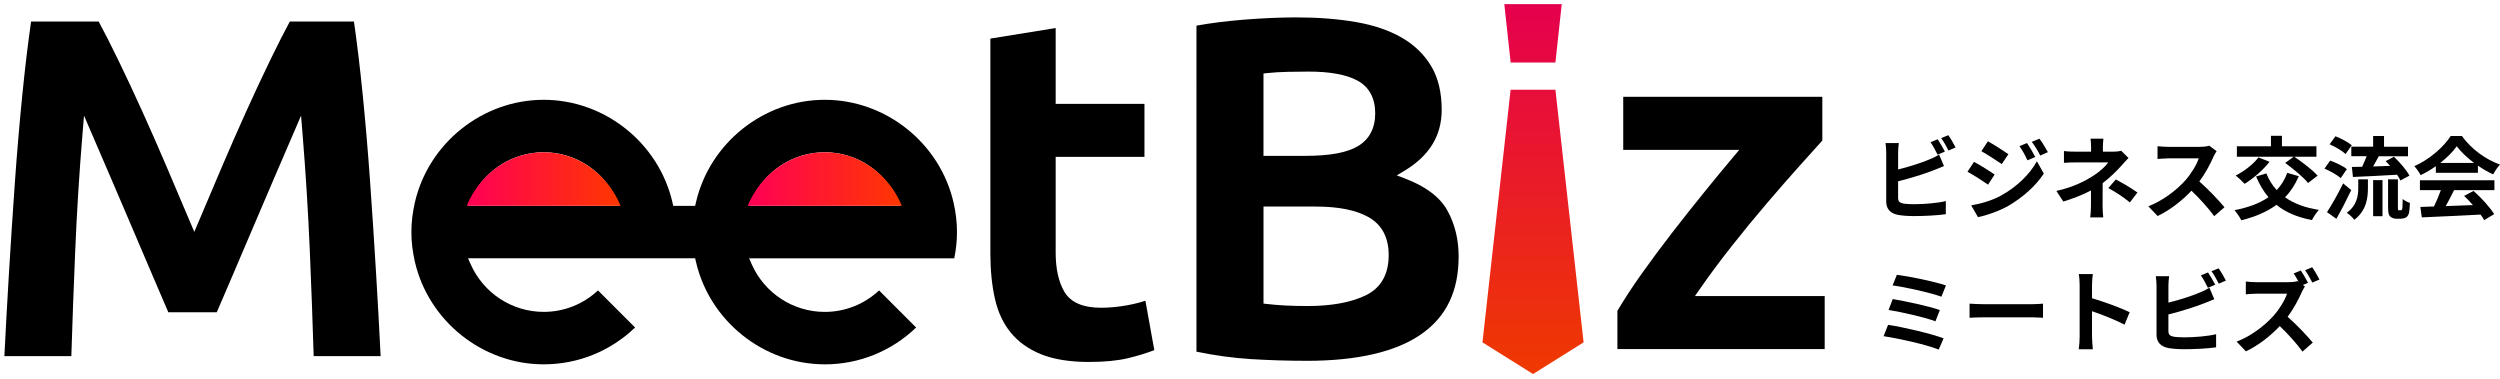
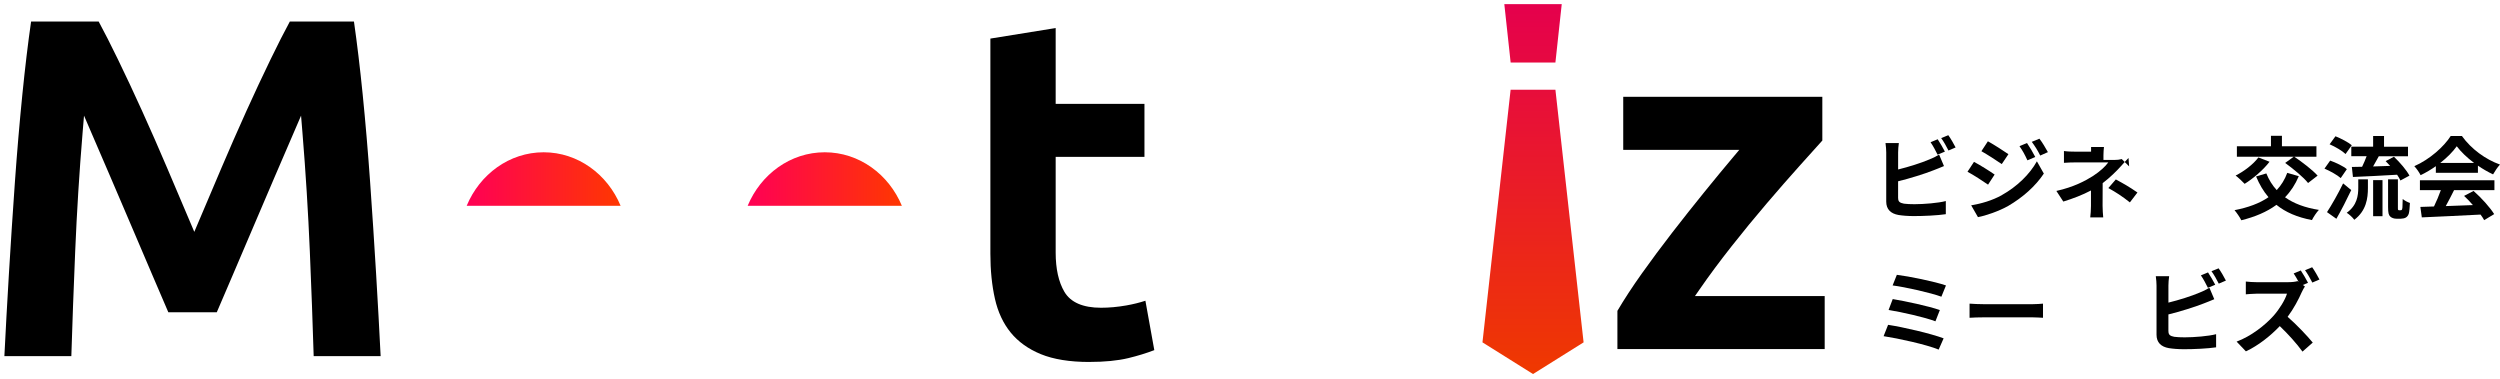
<svg xmlns="http://www.w3.org/2000/svg" xmlns:xlink="http://www.w3.org/1999/xlink" id="_レイヤー_2" data-name="レイヤー 2" viewBox="0 0 901.32 136.62">
  <defs>
    <style>
      .cls-1 {
        fill: url(#_新規グラデーションスウォッ_21);
      }

      .cls-2 {
        fill: url(#_名称未設定グラデーション_87-2);
      }

      .cls-3 {
        fill: url(#_名称未設定グラデーション_87);
      }
    </style>
    <linearGradient id="_新規グラデーションスウォッ_21" data-name="新規グラデーションスウォッ 21" x1="552.7" y1="1.5" x2="552.7" y2="134.85" gradientUnits="userSpaceOnUse">
      <stop offset="0" stop-color="#e5004d" />
      <stop offset="1" stop-color="#ef3900" />
    </linearGradient>
    <linearGradient id="_名称未設定グラデーション_87" data-name="名称未設定グラデーション 87" x1="168.25" y1="64.55" x2="223.75" y2="64.55" gradientUnits="userSpaceOnUse">
      <stop offset="0" stop-color="#f05" />
      <stop offset="1" stop-color="#ff3700" />
    </linearGradient>
    <linearGradient id="_名称未設定グラデーション_87-2" data-name="名称未設定グラデーション 87" x1="269.55" x2="325.15" xlink:href="#_名称未設定グラデーション_87" />
  </defs>
  <g id="_レイヤー_1-2" data-name="レイヤー 1">
    <g>
      <g>
        <path d="M684.33,71.38c0,1.4.65,1.75,2.11,2.05.97.13,2.31.19,3.77.19,3.38,0,8.64-.42,11.31-1.14v4.74c-3.05.46-7.99.68-11.57.68-2.11,0-4.06-.16-5.46-.39-2.83-.49-4.45-2.05-4.45-4.84v-17.71c0-.71-.1-2.37-.26-3.38h4.81c-.16,1.01-.26,2.47-.26,3.38v6.14c3.83-.94,8.35-2.37,11.24-3.61,1.17-.46,2.27-.97,3.54-1.75l1.75,4.13c-1.27.52-2.73,1.14-3.8,1.53-3.28,1.3-8.51,2.92-12.74,3.96v6.01ZM698.55,55.76c-.65-1.33-1.66-3.25-2.53-4.48l2.57-1.07c.81,1.2,1.98,3.25,2.6,4.45l-2.63,1.1ZM702.42,48.74c.88,1.2,2.05,3.28,2.63,4.42l-2.57,1.1c-.68-1.36-1.72-3.25-2.63-4.48l2.57-1.04Z" />
        <path d="M719.12,62.93l-2.37,3.64c-1.85-1.3-5.23-3.48-7.41-4.65l2.34-3.57c2.21,1.17,5.78,3.41,7.44,4.58ZM721.72,70.34c5.52-3.09,10.07-7.54,12.64-12.18l2.5,4.42c-2.99,4.52-7.6,8.61-12.9,11.7-3.31,1.85-7.99,3.48-10.85,4l-2.44-4.25c3.64-.62,7.54-1.72,11.05-3.67ZM724.09,55.59l-2.4,3.57c-1.82-1.27-5.2-3.44-7.34-4.65l2.34-3.57c2.14,1.17,5.72,3.48,7.41,4.65ZM733.77,56.6l-2.83,1.2c-.94-2.05-1.69-3.44-2.86-5.1l2.7-1.14c.94,1.36,2.24,3.54,2.99,5.04ZM738.32,54.85l-2.76,1.23c-1.04-2.05-1.85-3.31-3.05-4.94l2.76-1.14c1.01,1.3,2.27,3.41,3.05,4.84Z" />
-         <path d="M767.39,56.96c-.81.81-1.82,1.92-2.5,2.7-1.66,1.88-4.13,4.32-6.82,6.37,0,2.6-.03,6.14-.03,8.19,0,1.3.13,3.15.23,4.16h-4.68c.13-.91.26-2.86.26-4.16v-5.55c-2.99,1.59-6.46,2.92-9.97,4l-2.5-3.83c6.27-1.4,10.46-3.64,13.25-5.42,2.5-1.62,4.52-3.51,5.46-4.87h-11.76c-1.17,0-3.22.06-4.22.16v-4.26c1.23.2,3.02.23,4.16.23h5.62v-1.69c0-1.01-.07-2.18-.2-2.99h4.65c-.1.78-.19,1.98-.19,2.99v1.69h3.9c1.01,0,1.92-.1,2.7-.32l2.66,2.63ZM762.81,64.69c2.99,1.62,4.68,2.57,7.8,4.71l-2.73,3.57c-2.83-2.24-4.94-3.61-7.76-5.17l2.7-3.12Z" />
-         <path d="M799.16,54.49c-.26.36-.84,1.36-1.14,2.01-1.1,2.53-2.92,6.01-5.1,8.93,3.22,2.79,7.15,6.95,9.06,9.29l-3.7,3.22c-2.11-2.92-5.13-6.24-8.19-9.19-3.44,3.64-7.76,7.02-12.21,9.13l-3.35-3.51c5.23-1.98,10.27-5.91,13.32-9.32,2.14-2.44,4.13-5.65,4.84-7.96h-11.01c-1.37,0-3.15.2-3.83.23v-4.61c.88.13,2.86.23,3.83.23h11.43c1.43,0,2.73-.19,3.38-.42l2.66,1.98Z" />
+         <path d="M767.39,56.96c-.81.81-1.82,1.92-2.5,2.7-1.66,1.88-4.13,4.32-6.82,6.37,0,2.6-.03,6.14-.03,8.19,0,1.3.13,3.15.23,4.16h-4.68c.13-.91.26-2.86.26-4.16v-5.55c-2.99,1.59-6.46,2.92-9.97,4l-2.5-3.83c6.27-1.4,10.46-3.64,13.25-5.42,2.5-1.62,4.52-3.51,5.46-4.87h-11.76c-1.17,0-3.22.06-4.22.16v-4.26c1.23.2,3.02.23,4.16.23h5.62v-1.69h4.65c-.1.78-.19,1.98-.19,2.99v1.69h3.9c1.01,0,1.92-.1,2.7-.32l2.66,2.63ZM762.81,64.69c2.99,1.62,4.68,2.57,7.8,4.71l-2.73,3.57c-2.83-2.24-4.94-3.61-7.76-5.17l2.7-3.12Z" />
        <path d="M828.78,63.52c-1.27,2.99-2.92,5.52-4.97,7.6,3.15,2.24,7.21,3.77,12.21,4.55-.84.88-1.98,2.6-2.5,3.67-5.33-1.01-9.52-2.83-12.8-5.49-3.51,2.57-7.76,4.35-12.67,5.56-.42-.94-1.69-2.76-2.44-3.64,4.87-.94,9-2.44,12.25-4.68-1.82-2.11-3.28-4.61-4.48-7.47l3.7-1.1c.91,2.27,2.14,4.29,3.74,6.01,1.62-1.72,2.92-3.8,3.8-6.21l4.16,1.2ZM818.23,58.32c-2.31,3.02-5.95,6.08-8.97,7.96-.75-.81-2.34-2.31-3.25-2.99,3.05-1.53,6.33-4.03,8.22-6.53l4,1.56ZM826.96,56.5h-20.5v-3.77h12.28v-3.77h3.96v3.77h12.44v3.77h-7.99c2.83,1.92,6.59,4.78,8.41,6.82l-3.44,2.66c-1.62-2.08-5.33-5.1-8.25-7.24l3.09-2.24Z" />
        <path d="M843.89,64.2c-1.23-1.1-3.8-2.53-5.85-3.41l2.05-2.89c2.01.71,4.71,1.98,6.01,3.09l-2.21,3.22ZM847.69,68.52c-1.62,3.44-3.54,7.18-5.36,10.36l-3.38-2.4c1.62-2.47,3.96-6.56,5.81-10.36l2.92,2.4ZM845.64,55.53c-1.17-1.14-3.7-2.63-5.75-3.51l2.11-2.89c1.98.78,4.58,2.14,5.88,3.22l-2.24,3.18ZM850.22,64.66h3.48v3.15c0,3.61-.55,8.15-4.91,11.43-.55-.81-1.85-1.98-2.73-2.53,3.74-2.66,4.16-6.24,4.16-9.03v-3.02ZM855.58,52.9v-3.87h3.93v3.87h8.64v3.44h-10.53c-.68,1.27-1.4,2.53-2.05,3.67,1.95-.03,4.06-.1,6.14-.2-.55-.58-1.1-1.2-1.62-1.72l2.99-1.59c2.11,2.01,4.55,4.81,5.59,6.82l-3.25,1.75c-.26-.62-.68-1.33-1.2-2.08-5.68.36-11.63.62-15.92.81l-.39-3.61c1.1-.03,2.34-.03,3.7-.07.55-1.17,1.17-2.53,1.62-3.8h-5.52v-3.44h7.86ZM855.58,64.95h3.38v13h-3.38v-13ZM865.46,75.8c.16,0,.33-.03.42-.13.13-.06.19-.33.26-.84.03-.49.07-1.62.1-3.09.65.55,1.72,1.14,2.6,1.43-.06,1.46-.2,3.12-.39,3.8-.23.71-.55,1.14-1.07,1.46-.42.26-1.2.42-1.79.42h-1.66c-.78,0-1.66-.26-2.21-.81-.52-.52-.75-1.23-.75-3.41v-9.97h3.54v10.07c0,.49,0,.78.06.91.07.1.23.16.36.16h.52Z" />
        <path d="M878.19,59.91c-1.72,1.23-3.61,2.34-5.49,3.25-.46-.94-1.46-2.4-2.27-3.25,5.56-2.44,10.69-7.05,13.12-10.88h4.03c3.44,4.78,8.61,8.48,13.74,10.3-.97,1.01-1.82,2.4-2.5,3.54-1.79-.84-3.67-1.92-5.46-3.15v2.57h-15.17v-2.37ZM872.44,64.98h26.87v3.57h-14.55c-.94,1.92-2.01,3.93-2.99,5.75,3.12-.1,6.46-.23,9.78-.36-1.01-1.17-2.11-2.34-3.18-3.31l3.41-1.79c2.89,2.53,5.91,5.91,7.44,8.35l-3.61,2.18c-.32-.62-.78-1.3-1.3-2.01-7.63.42-15.66.75-21.18,1.01l-.52-3.77,4.91-.16c.88-1.82,1.79-3.96,2.47-5.88h-7.54v-3.57ZM891.97,58.74c-2.5-1.88-4.74-4-6.24-6.01-1.4,1.98-3.48,4.09-5.95,6.01h12.18Z" />
        <path d="M700.73,121.98l-1.79,4.06c-4.39-1.82-14.65-4.06-19.85-4.84l1.62-4.09c5.55.84,15.56,3.18,20.01,4.87ZM699.37,111.78l-1.59,4.06c-3.74-1.43-12.05-3.31-16.89-4.09l1.49-3.93c4.65.78,12.9,2.53,16.99,3.96ZM701.58,102.91l-1.66,4.06c-3.77-1.4-12.99-3.48-17.58-4.06l1.53-3.83c4.26.52,13.61,2.4,17.7,3.83Z" />
        <path d="M710.08,109.47c1.17.1,3.54.2,5.23.2h17.45c1.49,0,2.96-.13,3.8-.2v5.1c-.78-.03-2.44-.16-3.8-.16h-17.45c-1.85,0-4.03.07-5.23.16v-5.1Z" />
-         <path d="M765.96,117.04c-3.35-1.75-8.22-3.64-11.73-4.84v9.19c0,.94.16,3.22.29,4.52h-5.07c.19-1.27.32-3.22.32-4.52v-18.65c0-1.17-.1-2.79-.32-3.93h5.07c-.13,1.14-.29,2.57-.29,3.93v4.78c4.35,1.27,10.59,3.57,13.58,5.04l-1.85,4.48Z" />
        <path d="M781.78,119.38c0,1.4.65,1.75,2.11,2.05.97.13,2.31.19,3.77.19,3.38,0,8.64-.42,11.31-1.14v4.74c-3.05.46-7.99.68-11.57.68-2.11,0-4.06-.16-5.46-.39-2.83-.49-4.45-2.05-4.45-4.84v-17.71c0-.71-.1-2.37-.26-3.38h4.81c-.16,1.01-.26,2.47-.26,3.38v6.14c3.83-.94,8.35-2.37,11.24-3.61,1.17-.46,2.27-.97,3.54-1.75l1.75,4.13c-1.27.52-2.73,1.14-3.8,1.53-3.28,1.3-8.51,2.92-12.74,3.96v6.01ZM796.01,103.76c-.65-1.33-1.66-3.25-2.53-4.48l2.57-1.07c.81,1.2,1.98,3.25,2.6,4.45l-2.63,1.1ZM799.87,96.74c.88,1.2,2.05,3.28,2.63,4.42l-2.57,1.1c-.68-1.36-1.72-3.25-2.63-4.48l2.57-1.04Z" />
        <path d="M830.99,103.27c-.26.39-.84,1.36-1.14,2.05-1.1,2.53-2.92,5.98-5.1,8.9,3.22,2.79,7.15,6.95,9.06,9.29l-3.7,3.25c-2.11-2.92-5.13-6.27-8.19-9.19-3.44,3.61-7.76,7.02-12.21,9.1l-3.35-3.51c5.23-1.95,10.27-5.91,13.32-9.32,2.14-2.44,4.13-5.65,4.84-7.96h-11.01c-1.36,0-3.15.19-3.83.23v-4.61c.88.13,2.86.23,3.83.23h11.47c1.4,0,2.7-.16,3.35-.39l.39.29c-.55-1.04-1.2-2.18-1.79-3.05l2.57-1.07c.84,1.23,2.05,3.35,2.6,4.45l-1.85.78.75.55ZM833.66,101.87c-.68-1.33-1.75-3.25-2.63-4.45l2.57-1.07c.88,1.23,2.05,3.28,2.63,4.42l-2.57,1.1Z" />
      </g>
      <path d="M113.09,128.39c-.35-11.64-.82-24.36-1.39-37.82-.59-14.04-1.49-28.46-2.67-42.88l-.49-6-2.87,6.67c-2.02,4.69-4.23,9.83-6.65,15.43-2.6,6.02-5.22,12.13-7.77,18.18-2.75,6.51-5.18,12.19-7.41,17.36-2.2,5.11-4.1,9.53-5.69,13.26h-17.46c-1.59-3.73-3.49-8.16-5.69-13.26-2.47-5.72-4.96-11.56-7.41-17.36-2.45-5.79-4.99-11.74-7.78-18.18-2.62-6.05-5-11.58-7.14-16.57l-2.38-5.53-.5,6c-1.19,14.32-2.09,28.75-2.68,42.88-.57,13.61-1.04,26.32-1.39,37.82H1.58c.46-9.28,1.01-19.24,1.63-29.63.65-10.9,1.38-22.03,2.16-33.08.77-10.85,1.68-21.52,2.7-31.71.97-9.63,2.02-18.45,3.14-26.22h24.36c2.04,3.77,4.38,8.36,6.95,13.66,2.81,5.78,5.75,12.05,8.74,18.65,3.01,6.64,6.04,13.54,9.01,20.52l9.78,23.01,9.77-23.01c2.89-6.79,5.92-13.7,9-20.52,2.95-6.52,5.89-12.8,8.73-18.65,2.65-5.46,4.93-9.94,6.95-13.66h23.11c1.13,7.87,2.18,16.68,3.14,26.22,1.01,10.09,1.92,20.76,2.69,31.71.79,11.13,1.51,22.26,2.16,33.08.65,10.86,1.18,20.58,1.63,29.63h-24.14Z" />
      <path d="M392.69,130.5c-7.02,0-12.89-.95-17.47-2.83-4.5-1.85-8.14-4.47-10.83-7.77-2.7-3.31-4.61-7.4-5.68-12.14-1.1-4.85-1.65-10.32-1.65-16.26V13.91l23.54-3.8v27.33h32.01v19.12h-32.01v34.51c0,5.85,1.06,10.61,3.15,14.15,2.25,3.8,6.69,5.73,13.19,5.73,2.93,0,6-.28,9.12-.83,2.45-.43,4.76-1,6.89-1.7l3.21,17.81c-2.85,1.1-6,2.06-9.37,2.88-3.81.92-8.56,1.38-14.1,1.38Z" />
-       <path d="M471.04,130.08c-6.72,0-13.5-.21-20.14-.62-6.26-.39-12.83-1.29-19.54-2.67V9.24c5.29-.95,11.11-1.67,17.33-2.17,6.74-.53,13.06-.8,18.77-.8,7.72,0,14.91.56,21.4,1.68,6.39,1.1,11.95,2.99,16.52,5.62,4.5,2.59,8.07,6.04,10.6,10.26,2.52,4.2,3.79,9.49,3.79,15.73,0,9.39-4.43,16.61-13.54,22.08l-2.65,1.59,2.89,1.1c7.49,2.84,12.64,6.7,15.31,11.49,2.72,4.88,4.1,10.47,4.1,16.61,0,12.59-4.43,21.78-13.53,28.09-9.15,6.35-23.05,9.57-41.31,9.57ZM455.53,109.45l1.33.15c2.1.24,4.35.43,6.67.55,2.42.12,5.08.18,7.9.18,8.48,0,15.45-1.26,20.72-3.74,5.65-2.65,8.51-7.57,8.51-14.64,0-6.29-2.41-10.87-7.15-13.6-4.48-2.58-10.89-3.88-19.06-3.88h-18.92v34.98ZM471.94,25.81c-2.34,0-4.92.03-7.67.09-2.72.06-5.21.21-7.41.45l-1.34.15v29.69h14.99c8.88,0,15.12-1.14,19.05-3.5,4.14-2.47,6.24-6.46,6.24-11.87s-2.18-9.53-6.48-11.81c-4-2.12-9.85-3.2-17.39-3.2Z" />
      <path d="M583.12,125.85v-13.78c2.43-4.13,5.37-8.63,8.75-13.39,3.47-4.87,7.19-9.88,11.06-14.88,3.88-5,7.75-9.9,11.52-14.54,3.91-4.83,7.36-9,10.53-12.76l2.08-2.47h-41.84v-19.12h71.78v15.76c-2.11,2.34-4.87,5.41-8.3,9.23-3.64,4.06-7.59,8.58-11.74,13.44-4.25,4.97-8.5,10.16-12.65,15.42-4.23,5.36-8.14,10.62-11.6,15.63l-1.63,2.35h46.77v19.11h-74.72Z" />
-       <path d="M297.34,131.35c-22.01,0-41.54-15.59-46.45-37.06l-.27-1.17h-81.88l.93,2.1c4.61,10.46,14.95,17.22,26.34,17.22,7.33,0,14.23-2.74,19.59-7.74l13.37,13.37c-8.94,8.57-20.58,13.28-32.96,13.28-22,0-41.54-15.59-46.45-37.06-.82-3.58-1.24-7.16-1.24-10.62s.42-7.03,1.24-10.62c4.91-21.48,24.44-37.07,46.45-37.07s41.54,15.59,46.45,37.07l.27,1.17h7.89l.27-1.17c4.91-21.48,24.44-37.07,46.45-37.07s41.54,15.59,46.45,37.07c.82,3.57,1.23,7.14,1.23,10.62,0,3.1-.33,6.27-.98,9.46h-73.97l.93,2.1c4.61,10.46,14.95,17.22,26.34,17.22,7.33,0,14.23-2.74,19.59-7.74l13.36,13.37c-8.94,8.57-20.58,13.28-32.96,13.28ZM297.34,54.88c-11.39,0-21.73,6.76-26.34,17.23l-.93,2.1h54.53l-.93-2.1c-4.61-10.47-14.95-17.23-26.34-17.23ZM196.02,54.88c-11.39,0-21.73,6.76-26.34,17.23l-.93,2.1h54.53l-.93-2.1c-4.61-10.46-14.95-17.23-26.34-17.23Z" />
      <path class="cls-1" d="M534.47,123.43l10.15-91.08h16.15l10.16,91.08-18.23,11.42-18.23-11.42ZM544.63,22.54l-2.28-21.04h20.7l-2.28,21.04h-16.14Z" />
      <path class="cls-3" d="M168.25,74.2c4.7-11.35,15.37-19.3,27.75-19.3s23.05,7.95,27.75,19.3" />
      <path class="cls-2" d="M269.55,74.2c4.71-11.35,15.39-19.3,27.8-19.3s23.09,7.95,27.8,19.3" />
    </g>
  </g>
</svg>